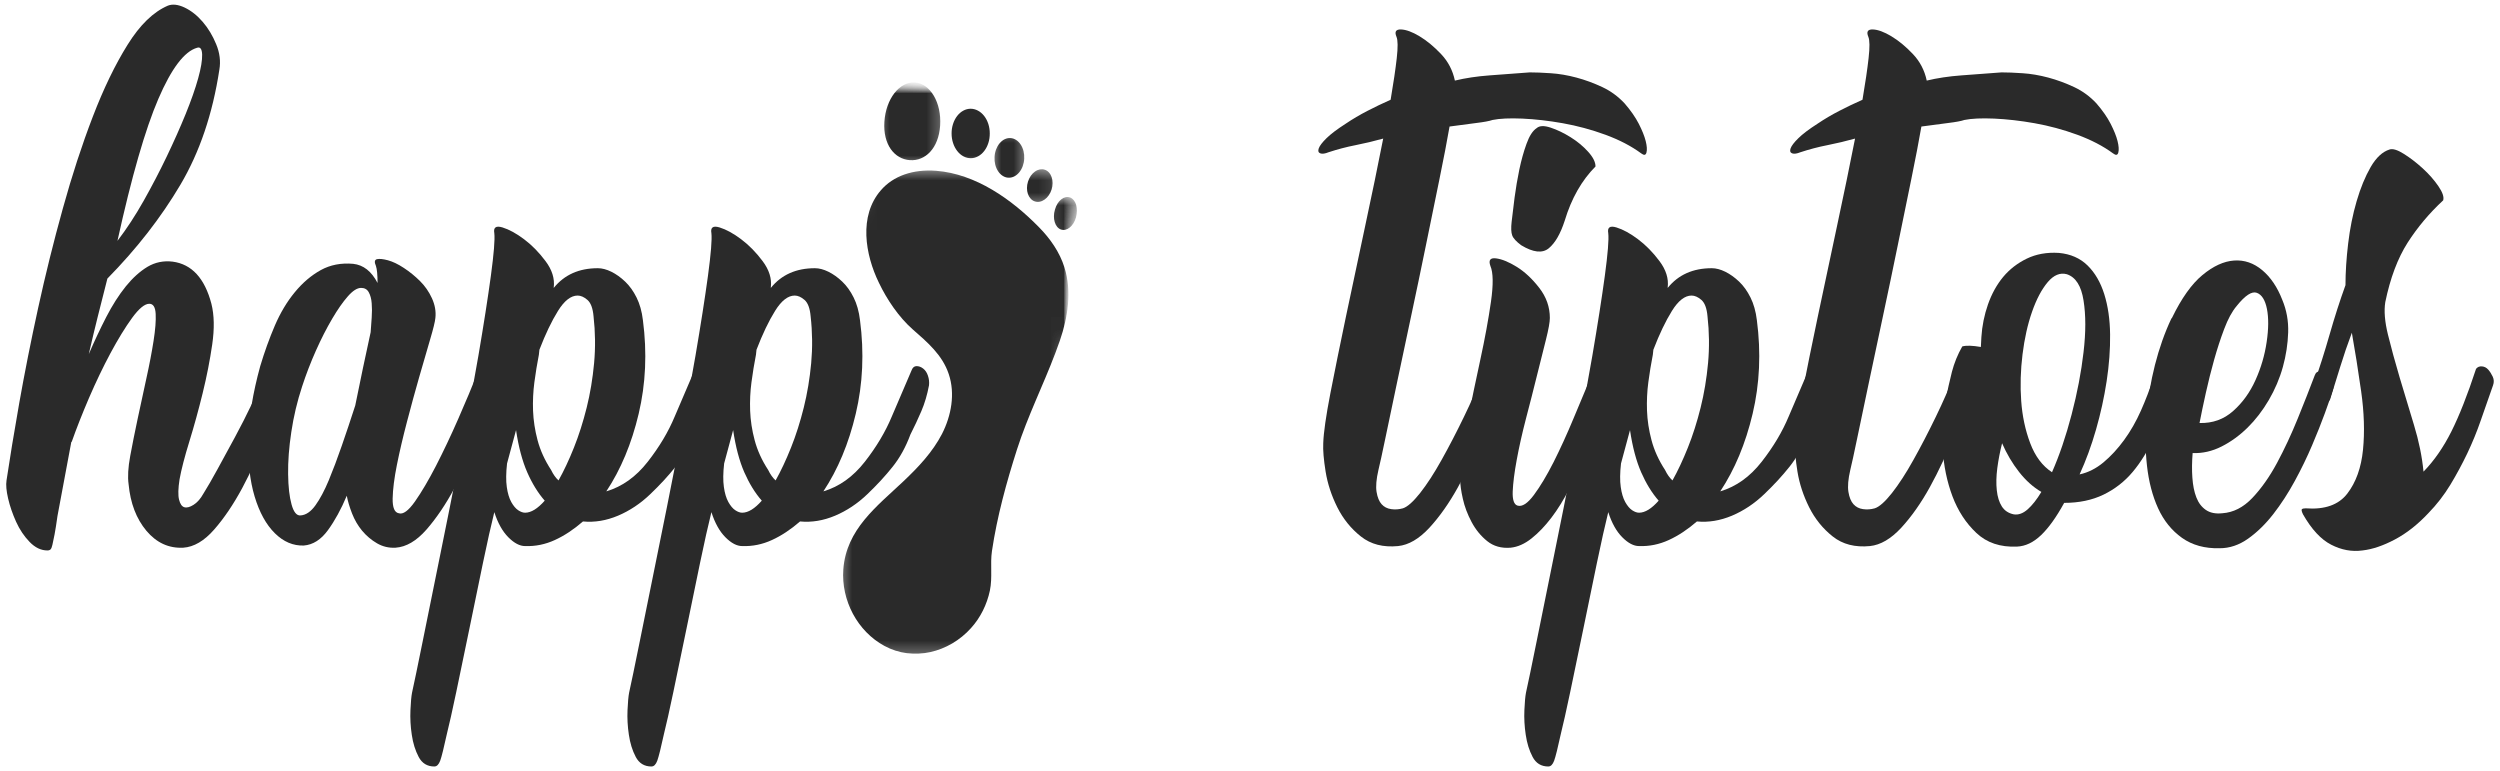
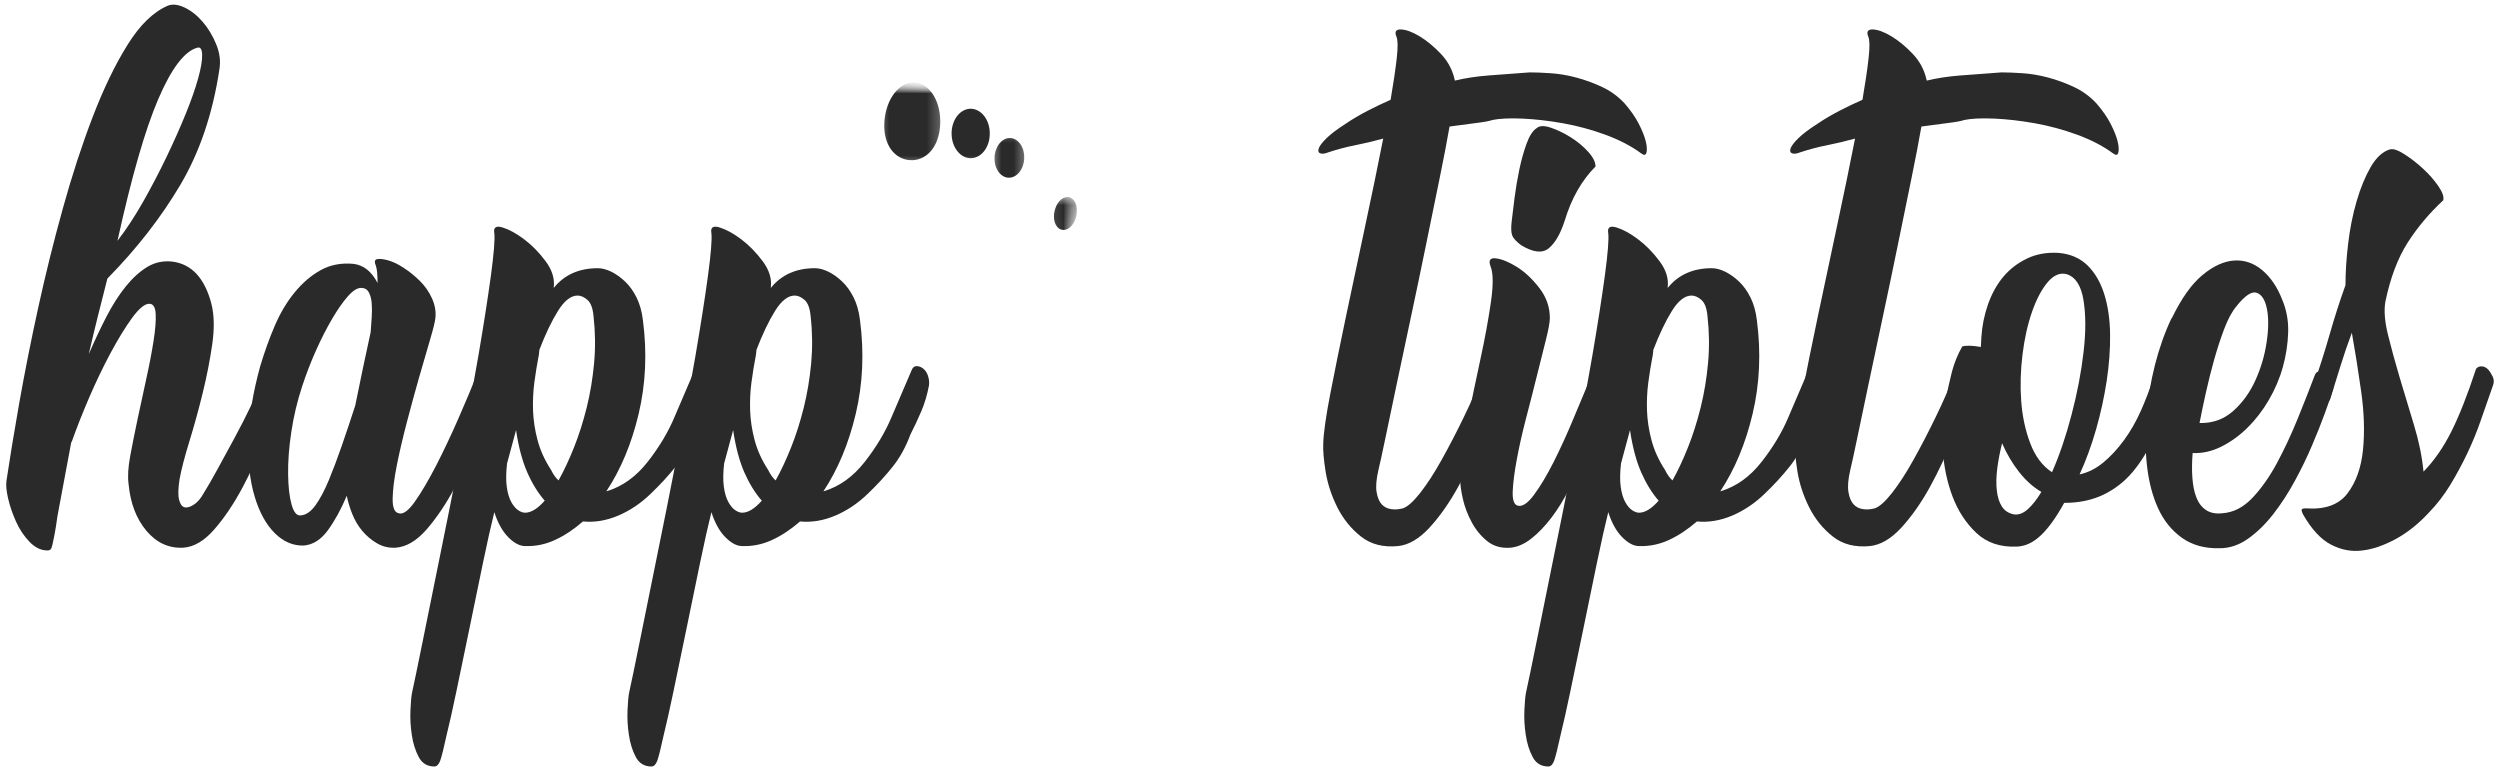
<svg xmlns="http://www.w3.org/2000/svg" fill="none" viewBox="0 0 201 62" height="62" width="201">
  <path fill="#2A2A2A" d="M8.634 22.398C8.348 23.512 8.092 24.524 7.866 25.432C7.637 26.343 7.395 27.353 7.139 28.469C7.595 27.411 8.065 26.417 8.548 25.478C9.033 24.54 9.551 23.727 10.105 23.036C10.661 22.349 11.245 21.821 11.855 21.453C12.468 21.088 13.144 20.947 13.883 21.036C15.419 21.242 16.458 22.37 16.997 24.423C17.226 25.331 17.247 26.423 17.062 27.699C16.877 28.973 16.621 30.279 16.294 31.611C15.966 32.945 15.612 34.237 15.228 35.482C14.844 36.728 14.579 37.746 14.436 38.538C14.323 39.271 14.308 39.814 14.395 40.167C14.481 40.517 14.621 40.722 14.82 40.781C15.02 40.839 15.27 40.774 15.568 40.584C15.868 40.394 16.13 40.093 16.357 39.682C16.672 39.182 17.047 38.532 17.488 37.725C17.928 36.918 18.393 36.068 18.875 35.176C19.36 34.28 19.822 33.372 20.262 32.448C20.703 31.525 21.066 30.681 21.352 29.92C21.465 29.595 21.608 29.405 21.778 29.347C21.947 29.288 22.111 29.319 22.269 29.436C22.424 29.552 22.552 29.736 22.653 29.985C22.751 30.233 22.772 30.534 22.715 30.887C22.346 32.148 21.891 33.525 21.352 35.019C20.81 36.516 20.185 37.921 19.474 39.243C18.762 40.563 18.009 41.676 17.211 42.584C16.416 43.492 15.588 43.977 14.737 44.035C13.57 44.094 12.582 43.64 11.769 42.673C10.959 41.704 10.483 40.458 10.34 38.934C10.256 38.348 10.298 37.593 10.468 36.67C10.64 35.746 10.837 34.749 11.066 33.678C11.292 32.608 11.528 31.525 11.769 30.424C12.013 29.325 12.203 28.322 12.346 27.411C12.489 26.503 12.546 25.779 12.516 25.236C12.489 24.693 12.317 24.423 12.004 24.423C11.635 24.423 11.173 24.803 10.617 25.564C10.063 26.328 9.488 27.267 8.89 28.38C8.292 29.494 7.717 30.697 7.16 31.985C6.607 33.277 6.145 34.449 5.773 35.504L5.731 35.547L4.621 41.486C4.537 42.1 4.457 42.59 4.389 42.959C4.317 43.324 4.261 43.603 4.216 43.793C4.174 43.983 4.124 44.109 4.067 44.167C4.011 44.226 3.924 44.256 3.811 44.256C3.299 44.256 2.823 44.029 2.382 43.572C1.941 43.118 1.578 42.578 1.292 41.946C1.01 41.317 0.795 40.695 0.652 40.078C0.509 39.461 0.468 38.98 0.524 38.627C0.78 36.897 1.123 34.823 1.548 32.402C1.977 29.985 2.48 27.442 3.064 24.773C3.647 22.107 4.308 19.438 5.05 16.769C5.788 14.103 6.592 11.639 7.461 9.381C8.327 7.123 9.259 5.197 10.256 3.599C11.251 2 12.331 0.954 13.498 0.454C13.868 0.31 14.317 0.359 14.844 0.607C15.368 0.859 15.853 1.239 16.294 1.752C16.735 2.264 17.098 2.865 17.381 3.556C17.666 4.243 17.753 4.927 17.637 5.599C17.098 9.148 16.053 12.235 14.502 14.857C12.951 17.48 10.995 19.996 8.634 22.398ZM15.844 3.841C14.82 4.135 13.784 5.504 12.73 7.952C11.677 10.4 10.581 14.204 9.444 19.364C10.185 18.398 10.888 17.321 11.557 16.134C12.224 14.946 12.844 13.759 13.412 12.572C13.981 11.382 14.487 10.246 14.928 9.164C15.368 8.078 15.704 7.123 15.931 6.304C16.16 5.482 16.264 4.844 16.252 4.39C16.237 3.936 16.1 3.752 15.844 3.841Z" />
  <path fill="#2A2A2A" d="M28.393 21.211C29.218 21.3 29.869 21.812 30.355 22.751C30.355 22.107 30.313 21.653 30.227 21.389C30.084 21.067 30.114 20.883 30.313 20.837C30.512 20.794 30.801 20.824 31.185 20.926C31.569 21.03 31.998 21.232 32.468 21.542C32.936 21.849 33.37 22.202 33.769 22.598C34.168 22.993 34.487 23.453 34.728 23.981C34.969 24.509 35.064 25.037 35.005 25.564C34.978 25.859 34.835 26.439 34.579 27.304C34.323 28.169 34.031 29.172 33.704 30.316C33.376 31.457 33.049 32.654 32.724 33.899C32.397 35.145 32.126 36.301 31.912 37.372C31.697 38.443 31.584 39.345 31.569 40.078C31.557 40.811 31.721 41.207 32.061 41.265C32.403 41.382 32.838 41.066 33.364 40.32C33.889 39.572 34.451 38.618 35.05 37.461C35.645 36.301 36.243 35.044 36.842 33.678C37.44 32.316 37.964 31.062 38.42 29.92C38.533 29.595 38.676 29.405 38.848 29.347C39.018 29.288 39.182 29.319 39.337 29.436C39.494 29.552 39.622 29.736 39.721 29.985C39.822 30.233 39.843 30.534 39.786 30.887C39.417 32.148 38.961 33.525 38.42 35.019C37.881 36.516 37.253 37.921 36.541 39.243C35.833 40.563 35.076 41.676 34.282 42.584C33.484 43.492 32.659 43.977 31.805 44.035C31.266 44.066 30.768 43.947 30.313 43.683C29.858 43.419 29.459 43.081 29.116 42.673C28.777 42.262 28.506 41.799 28.306 41.287C28.107 40.774 27.964 40.299 27.881 39.857C27.425 40.943 26.919 41.867 26.365 42.627C25.809 43.391 25.163 43.802 24.421 43.861C23.57 43.888 22.793 43.56 22.096 42.87C21.4 42.182 20.858 41.198 20.474 39.925C20.09 38.648 19.92 37.124 19.962 35.35C20.006 33.577 20.325 31.605 20.923 29.436C21.266 28.291 21.656 27.209 22.096 26.181C22.537 25.156 23.07 24.26 23.698 23.5C24.323 22.736 25.02 22.143 25.788 21.717C26.556 21.294 27.425 21.125 28.393 21.211ZM24.165 41.44C24.594 41.413 24.993 41.139 25.362 40.627C25.731 40.115 26.086 39.446 26.428 38.627C26.77 37.805 27.119 36.881 27.473 35.857C27.83 34.829 28.193 33.746 28.562 32.602C28.762 31.605 28.967 30.602 29.182 29.589C29.393 28.577 29.602 27.616 29.801 26.708C29.828 26.356 29.858 25.969 29.884 25.543C29.914 25.119 29.914 24.73 29.884 24.377C29.858 24.027 29.777 23.733 29.649 23.5C29.521 23.263 29.316 23.147 29.033 23.147C28.717 23.147 28.363 23.374 27.964 23.828C27.565 24.282 27.145 24.883 26.705 25.632C26.264 26.38 25.829 27.23 25.404 28.181C24.978 29.135 24.609 30.095 24.293 31.062C23.897 32.264 23.606 33.488 23.421 34.734C23.233 35.979 23.15 37.108 23.165 38.121C23.177 39.133 23.269 39.946 23.442 40.563C23.612 41.176 23.853 41.471 24.165 41.44Z" />
  <path fill="#2A2A2A" d="M42.217 43.904C41.791 43.904 41.342 43.67 40.874 43.201C40.404 42.732 40.026 42.057 39.743 41.176C39.487 42.204 39.18 43.572 38.823 45.29C38.469 47.005 38.106 48.763 37.736 50.567C37.367 52.368 37.019 54.049 36.691 55.601C36.364 57.157 36.114 58.27 35.944 58.942C35.688 60.117 35.504 60.856 35.391 61.163C35.274 61.473 35.12 61.626 34.92 61.626C34.352 61.626 33.932 61.369 33.661 60.856C33.39 60.344 33.205 59.749 33.107 59.074C33.006 58.402 32.97 57.742 33 57.095C33.027 56.451 33.071 55.981 33.128 55.69C33.298 54.926 33.583 53.555 33.982 51.576C34.378 49.597 34.843 47.318 35.367 44.738C35.894 42.158 36.435 39.446 36.989 36.602C37.543 33.758 38.034 31.092 38.463 28.601C38.889 26.107 39.222 23.969 39.466 22.18C39.707 20.392 39.8 19.247 39.743 18.75C39.657 18.281 39.877 18.125 40.404 18.287C40.931 18.45 41.505 18.763 42.131 19.232C42.759 19.701 43.333 20.288 43.86 20.993C44.387 21.696 44.608 22.398 44.521 23.104V23.147C45.376 22.091 46.554 21.564 48.064 21.564C48.406 21.564 48.767 21.659 49.154 21.849C49.538 22.039 49.907 22.303 50.261 22.64C50.618 22.978 50.922 23.404 51.178 23.917C51.434 24.429 51.607 25.037 51.69 25.742C52.032 28.35 51.919 30.856 51.351 33.261C50.782 35.666 49.913 37.746 48.746 39.507C50.026 39.124 51.136 38.332 52.074 37.13C53.015 35.93 53.738 34.712 54.25 33.482L55.831 29.788C55.917 29.552 56.051 29.436 56.236 29.436C56.421 29.436 56.599 29.5 56.769 29.632C56.942 29.764 57.07 29.957 57.153 30.206C57.239 30.454 57.266 30.712 57.239 30.976C57.096 31.737 56.891 32.433 56.62 33.062C56.349 33.694 56.057 34.317 55.745 34.933C55.376 35.93 54.899 36.795 54.316 37.526C53.732 38.259 53.056 38.992 52.288 39.725C51.493 40.489 50.624 41.066 49.686 41.462C48.746 41.857 47.808 42.014 46.87 41.925C46.129 42.569 45.376 43.069 44.608 43.419C43.839 43.772 43.042 43.934 42.217 43.904ZM46.441 23.763C45.903 23.763 45.376 24.171 44.864 24.994C44.352 25.816 43.854 26.856 43.369 28.117L43.327 28.512C43.184 29.245 43.062 29.985 42.964 30.733C42.866 31.479 42.83 32.243 42.857 33.019C42.887 33.795 43.006 34.587 43.22 35.393C43.435 36.2 43.795 36.998 44.31 37.789C44.48 38.142 44.679 38.421 44.905 38.627C45.334 37.863 45.745 36.986 46.144 35.989C46.543 34.992 46.882 33.921 47.168 32.777C47.454 31.635 47.65 30.439 47.766 29.193C47.879 27.948 47.864 26.693 47.721 25.432C47.665 24.788 47.501 24.349 47.23 24.113C46.962 23.88 46.697 23.763 46.441 23.763ZM42.217 41.222C42.702 41.222 43.226 40.897 43.795 40.253C43.256 39.639 42.785 38.875 42.387 37.967C41.991 37.059 41.69 35.93 41.49 34.58L40.767 37.262C40.681 38.026 40.675 38.654 40.746 39.155C40.815 39.651 40.937 40.056 41.106 40.363C41.279 40.67 41.464 40.891 41.663 41.023C41.863 41.155 42.047 41.222 42.217 41.222Z" />
  <path fill="#2A2A2A" d="M59.67 43.904C59.245 43.904 58.795 43.67 58.328 43.201C57.858 42.732 57.479 42.057 57.197 41.176C56.941 42.204 56.634 43.572 56.277 45.29C55.922 47.005 55.559 48.763 55.19 50.567C54.821 52.368 54.473 54.049 54.145 55.601C53.818 57.157 53.568 58.27 53.398 58.942C53.142 60.117 52.957 60.856 52.844 61.163C52.728 61.473 52.573 61.626 52.374 61.626C51.805 61.626 51.385 61.369 51.114 60.856C50.843 60.344 50.659 59.749 50.561 59.074C50.459 58.402 50.424 57.742 50.453 57.095C50.48 56.451 50.525 55.981 50.581 55.69C50.751 54.926 51.037 53.555 51.436 51.576C51.832 49.597 52.296 47.318 52.82 44.738C53.347 42.158 53.889 39.446 54.443 36.602C54.996 33.758 55.488 31.092 55.916 28.601C56.342 26.107 56.676 23.969 56.92 22.18C57.161 20.392 57.253 19.247 57.197 18.75C57.11 18.281 57.331 18.125 57.858 18.287C58.384 18.45 58.959 18.763 59.584 19.232C60.212 19.701 60.787 20.288 61.314 20.993C61.841 21.696 62.061 22.398 61.975 23.104V23.147C62.829 22.091 64.008 21.564 65.517 21.564C65.86 21.564 66.22 21.659 66.607 21.849C66.991 22.039 67.36 22.303 67.715 22.64C68.072 22.978 68.376 23.404 68.632 23.917C68.888 24.429 69.06 25.037 69.144 25.742C69.486 28.35 69.373 30.856 68.804 33.261C68.236 35.666 67.366 37.746 66.199 39.507C67.479 39.124 68.59 38.332 69.528 37.13C70.468 35.93 71.192 34.712 71.704 33.482L73.285 29.788C73.371 29.552 73.505 29.436 73.69 29.436C73.874 29.436 74.053 29.5 74.222 29.632C74.395 29.764 74.523 29.957 74.606 30.206C74.693 30.454 74.72 30.712 74.693 30.976C74.55 31.737 74.345 32.433 74.074 33.062C73.803 33.694 73.511 34.317 73.198 34.933C72.829 35.93 72.353 36.795 71.769 37.526C71.186 38.259 70.51 38.992 69.742 39.725C68.947 40.489 68.078 41.066 67.14 41.462C66.199 41.857 65.261 42.014 64.324 41.925C63.582 42.569 62.829 43.069 62.061 43.419C61.293 43.772 60.495 43.934 59.67 43.904ZM63.895 23.763C63.356 23.763 62.829 24.171 62.317 24.994C61.805 25.816 61.308 26.856 60.823 28.117L60.781 28.512C60.638 29.245 60.516 29.985 60.418 30.733C60.319 31.479 60.284 32.243 60.311 33.019C60.34 33.795 60.459 34.587 60.674 35.393C60.888 36.2 61.248 36.998 61.763 37.789C61.933 38.142 62.133 38.421 62.359 38.627C62.788 37.863 63.198 36.986 63.597 35.989C63.996 34.992 64.336 33.921 64.621 32.777C64.907 31.635 65.104 30.439 65.22 29.193C65.333 27.948 65.318 26.693 65.175 25.432C65.119 24.788 64.955 24.349 64.684 24.113C64.416 23.88 64.151 23.763 63.895 23.763ZM59.67 41.222C60.156 41.222 60.68 40.897 61.248 40.253C60.709 39.639 60.239 38.875 59.84 37.967C59.444 37.059 59.144 35.93 58.944 34.58L58.221 37.262C58.134 38.026 58.128 38.654 58.2 39.155C58.268 39.651 58.39 40.056 58.56 40.363C58.733 40.67 58.917 40.891 59.117 41.023C59.316 41.155 59.501 41.222 59.67 41.222Z" />
  <path fill="#2A2A2A" d="M106.389 35.636C106.416 34.786 106.609 33.445 106.964 31.611C107.321 29.779 107.741 27.712 108.223 25.411C108.705 23.11 109.217 20.699 109.759 18.177C110.301 15.655 110.783 13.311 111.209 11.142C110.471 11.348 109.732 11.523 108.991 11.67C108.253 11.814 107.526 12.008 106.815 12.241C106.529 12.357 106.309 12.388 106.154 12.33C105.996 12.271 105.954 12.139 106.026 11.934C106.097 11.728 106.303 11.455 106.645 11.118C106.985 10.783 107.497 10.394 108.181 9.955C108.75 9.572 109.333 9.228 109.929 8.921C110.527 8.611 111.152 8.311 111.807 8.019C112.037 6.669 112.2 5.556 112.299 4.675C112.397 3.798 112.391 3.224 112.278 2.96C112.105 2.552 112.227 2.353 112.641 2.368C113.052 2.384 113.549 2.565 114.133 2.918C114.716 3.27 115.294 3.746 115.862 4.347C116.431 4.948 116.8 5.66 116.973 6.479C117.824 6.274 118.75 6.136 119.744 6.062C120.742 5.988 121.822 5.909 122.989 5.82C123.445 5.82 124.005 5.841 124.674 5.887C125.344 5.93 126.032 6.047 126.743 6.237C127.455 6.427 128.152 6.685 128.836 7.007C129.518 7.329 130.116 7.771 130.629 8.326C131.111 8.884 131.489 9.427 131.76 9.955C132.028 10.483 132.215 10.943 132.314 11.339C132.412 11.734 132.436 12.041 132.376 12.262C132.319 12.483 132.18 12.505 131.95 12.33C131.155 11.744 130.194 11.244 129.071 10.832C127.946 10.421 126.809 10.115 125.657 9.909C124.505 9.704 123.415 9.581 122.391 9.535C121.367 9.492 120.572 9.529 120 9.645C119.744 9.734 119.313 9.814 118.699 9.888C118.089 9.961 117.369 10.056 116.544 10.173C116.344 11.317 116.077 12.725 115.734 14.394C115.392 16.066 115.029 17.839 114.645 19.717C114.261 21.594 113.865 23.5 113.451 25.432C113.037 27.368 112.653 29.178 112.299 30.865C111.944 32.55 111.638 34.01 111.382 35.24C111.126 36.47 110.941 37.323 110.825 37.789C110.655 38.523 110.605 39.112 110.676 39.55C110.748 39.989 110.885 40.32 111.081 40.538C111.28 40.759 111.537 40.891 111.849 40.934C112.165 40.98 112.477 40.958 112.79 40.87C113.159 40.753 113.62 40.342 114.177 39.639C114.731 38.934 115.308 38.047 115.904 36.976C116.502 35.906 117.101 34.755 117.696 33.525C118.294 32.295 118.821 31.092 119.277 29.92C119.39 29.626 119.533 29.442 119.703 29.368C119.872 29.295 120.036 29.319 120.194 29.436C120.349 29.552 120.477 29.736 120.578 29.985C120.676 30.233 120.685 30.534 120.599 30.887C120.23 32.148 119.753 33.519 119.17 34.998C118.586 36.479 117.94 37.863 117.229 39.155C116.517 40.443 115.749 41.535 114.924 42.431C114.097 43.324 113.26 43.815 112.406 43.904C111.209 44.02 110.215 43.766 109.417 43.133C108.622 42.505 107.988 41.719 107.517 40.781C107.05 39.842 106.737 38.891 106.58 37.921C106.425 36.955 106.359 36.194 106.389 35.636Z" />
  <path fill="#2A2A2A" d="M117.398 38.538C117.425 37.277 117.612 35.783 117.952 34.053C118.294 32.322 118.648 30.608 119.02 28.908C119.39 27.209 119.672 25.659 119.872 24.27C120.071 22.877 120.056 21.916 119.83 21.389C119.661 20.919 119.809 20.714 120.28 20.772C120.747 20.831 121.304 21.058 121.944 21.453C122.584 21.849 123.188 22.413 123.757 23.147C124.326 23.88 124.608 24.687 124.608 25.564C124.608 25.889 124.504 26.475 124.29 27.325C124.076 28.175 123.834 29.141 123.563 30.227C123.296 31.31 123.004 32.454 122.688 33.657C122.376 34.86 122.129 35.967 121.944 36.976C121.756 37.989 121.652 38.832 121.622 39.507C121.596 40.179 121.724 40.563 122.006 40.649C122.376 40.765 122.816 40.48 123.328 39.793C123.84 39.102 124.367 38.222 124.909 37.154C125.448 36.084 125.99 34.896 126.532 33.593C127.07 32.286 127.583 31.062 128.068 29.92C128.181 29.626 128.324 29.442 128.494 29.368C128.663 29.295 128.827 29.319 128.985 29.436C129.14 29.552 129.268 29.736 129.369 29.985C129.467 30.233 129.476 30.534 129.39 30.887C129.163 31.709 128.884 32.596 128.556 33.547C128.232 34.501 127.868 35.467 127.469 36.449C127.07 37.43 126.645 38.369 126.189 39.265C125.734 40.158 125.251 40.943 124.736 41.618C124.224 42.29 123.691 42.848 123.138 43.287C122.584 43.729 122.021 43.977 121.453 44.035C120.711 44.094 120.086 43.919 119.574 43.508C119.062 43.097 118.642 42.584 118.315 41.968C117.987 41.354 117.752 40.731 117.612 40.099C117.469 39.471 117.398 38.949 117.398 38.538ZM122.304 19.717C121.908 19.422 121.664 19.159 121.581 18.925C121.494 18.689 121.48 18.324 121.536 17.827C121.596 17.296 121.673 16.652 121.771 15.891C121.872 15.127 122.001 14.373 122.155 13.627C122.313 12.879 122.504 12.188 122.733 11.56C122.959 10.928 123.23 10.51 123.543 10.305C123.772 10.099 124.147 10.087 124.674 10.262C125.201 10.437 125.734 10.694 126.276 11.032C126.814 11.369 127.285 11.756 127.684 12.198C128.08 12.636 128.279 13.032 128.279 13.385C127.172 14.498 126.344 15.95 125.805 17.738C125.463 18.794 125.037 19.533 124.525 19.959C124.013 20.383 123.272 20.303 122.304 19.717Z" />
  <path fill="#2A2A2A" d="M131.778 43.904C131.353 43.904 130.903 43.67 130.436 43.201C129.965 42.732 129.587 42.057 129.304 41.176C129.048 42.204 128.742 43.572 128.385 45.29C128.03 47.005 127.667 48.763 127.298 50.567C126.929 52.368 126.58 54.049 126.253 55.601C125.926 57.157 125.675 58.27 125.506 58.942C125.25 60.117 125.065 60.856 124.952 61.163C124.836 61.473 124.681 61.626 124.482 61.626C123.913 61.626 123.493 61.369 123.222 60.856C122.951 60.344 122.767 59.749 122.669 59.074C122.567 58.402 122.532 57.742 122.561 57.095C122.588 56.451 122.633 55.981 122.689 55.69C122.859 54.926 123.145 53.555 123.544 51.576C123.94 49.597 124.404 47.318 124.928 44.738C125.455 42.158 125.997 39.446 126.551 36.602C127.104 33.758 127.596 31.092 128.024 28.601C128.45 26.107 128.784 23.969 129.028 22.18C129.269 20.392 129.361 19.247 129.304 18.75C129.218 18.281 129.438 18.125 129.965 18.287C130.492 18.45 131.067 18.763 131.692 19.232C132.32 19.701 132.895 20.288 133.422 20.993C133.949 21.696 134.169 22.398 134.083 23.104V23.147C134.937 22.091 136.116 21.564 137.625 21.564C137.968 21.564 138.328 21.659 138.715 21.849C139.099 22.039 139.468 22.303 139.823 22.64C140.18 22.978 140.483 23.404 140.739 23.917C140.995 24.429 141.168 25.037 141.252 25.742C141.594 28.35 141.481 30.856 140.912 33.261C140.344 35.666 139.474 37.746 138.307 39.507C139.587 39.124 140.698 38.332 141.636 37.13C142.576 35.93 143.3 34.712 143.812 33.482L145.393 29.788C145.479 29.552 145.613 29.436 145.798 29.436C145.982 29.436 146.161 29.5 146.33 29.632C146.503 29.764 146.631 29.957 146.714 30.206C146.801 30.454 146.828 30.712 146.801 30.976C146.658 31.737 146.452 32.433 146.182 33.062C145.911 33.694 145.619 34.317 145.306 34.933C144.937 35.93 144.461 36.795 143.877 37.526C143.294 38.259 142.618 38.992 141.85 39.725C141.055 40.489 140.186 41.066 139.248 41.462C138.307 41.857 137.369 42.014 136.432 41.925C135.69 42.569 134.937 43.069 134.169 43.419C133.401 43.772 132.603 43.934 131.778 43.904ZM136.003 23.763C135.464 23.763 134.937 24.171 134.425 24.994C133.913 25.816 133.416 26.856 132.931 28.117L132.889 28.512C132.746 29.245 132.624 29.985 132.526 30.733C132.427 31.479 132.392 32.243 132.419 33.019C132.448 33.795 132.567 34.587 132.782 35.393C132.996 36.2 133.356 36.998 133.871 37.789C134.041 38.142 134.24 38.421 134.467 38.627C134.895 37.863 135.306 36.986 135.705 35.989C136.104 34.992 136.444 33.921 136.729 32.777C137.015 31.635 137.212 30.439 137.328 29.193C137.441 27.948 137.426 26.693 137.283 25.432C137.227 24.788 137.063 24.349 136.792 24.113C136.524 23.88 136.259 23.763 136.003 23.763ZM131.778 41.222C132.264 41.222 132.788 40.897 133.356 40.253C132.817 39.639 132.347 38.875 131.948 37.967C131.552 37.059 131.252 35.93 131.052 34.58L130.329 37.262C130.242 38.026 130.236 38.654 130.308 39.155C130.376 39.651 130.498 40.056 130.668 40.363C130.841 40.67 131.025 40.891 131.225 41.023C131.424 41.155 131.609 41.222 131.778 41.222Z" />
  <path fill="#2A2A2A" d="M144.326 35.636C144.352 34.786 144.546 33.445 144.9 31.611C145.257 29.779 145.677 27.712 146.16 25.411C146.642 23.11 147.154 20.699 147.696 18.177C148.238 15.655 148.72 13.311 149.146 11.142C148.407 11.348 147.669 11.523 146.928 11.67C146.189 11.814 145.463 12.008 144.751 12.241C144.466 12.357 144.245 12.388 144.09 12.33C143.933 12.271 143.891 12.139 143.962 11.934C144.034 11.728 144.239 11.455 144.582 11.118C144.921 10.783 145.433 10.394 146.118 9.955C146.686 9.572 147.27 9.228 147.865 8.921C148.464 8.611 149.089 8.311 149.744 8.019C149.973 6.669 150.137 5.556 150.235 4.675C150.333 3.798 150.327 3.224 150.214 2.96C150.042 2.552 150.164 2.353 150.578 2.368C150.988 2.384 151.486 2.565 152.069 2.918C152.653 3.27 153.23 3.746 153.799 4.347C154.367 4.948 154.737 5.66 154.909 6.479C155.761 6.274 156.686 6.136 157.681 6.062C158.678 5.988 159.759 5.909 160.926 5.82C161.381 5.82 161.941 5.841 162.611 5.887C163.281 5.93 163.968 6.047 164.68 6.237C165.391 6.427 166.088 6.685 166.773 7.007C167.455 7.329 168.053 7.771 168.565 8.326C169.047 8.884 169.425 9.427 169.696 9.955C169.964 10.483 170.152 10.943 170.25 11.339C170.348 11.734 170.372 12.041 170.313 12.262C170.256 12.483 170.116 12.505 169.887 12.33C169.092 11.744 168.13 11.244 167.008 10.832C165.883 10.421 164.745 10.115 163.593 9.909C162.441 9.704 161.352 9.581 160.327 9.535C159.303 9.492 158.508 9.529 157.937 9.645C157.681 9.734 157.249 9.814 156.636 9.888C156.026 9.961 155.305 10.056 154.48 10.173C154.281 11.317 154.013 12.725 153.671 14.394C153.328 16.066 152.965 17.839 152.581 19.717C152.197 21.594 151.801 23.5 151.387 25.432C150.973 27.368 150.589 29.178 150.235 30.865C149.881 32.55 149.574 34.01 149.318 35.24C149.062 36.47 148.878 37.323 148.762 37.789C148.592 38.523 148.541 39.112 148.613 39.55C148.684 39.989 148.821 40.32 149.018 40.538C149.217 40.759 149.473 40.891 149.786 40.934C150.101 40.98 150.414 40.958 150.726 40.87C151.096 40.753 151.557 40.342 152.114 39.639C152.667 38.934 153.245 38.047 153.84 36.976C154.439 35.906 155.037 34.755 155.633 33.525C156.231 32.295 156.758 31.092 157.213 29.92C157.327 29.626 157.469 29.442 157.639 29.368C157.809 29.295 157.973 29.319 158.13 29.436C158.285 29.552 158.413 29.736 158.514 29.985C158.613 30.233 158.622 30.534 158.535 30.887C158.166 32.148 157.69 33.519 157.106 34.998C156.523 36.479 155.877 37.863 155.165 39.155C154.454 40.443 153.686 41.535 152.861 42.431C152.033 43.324 151.197 43.815 150.342 43.904C149.146 44.02 148.151 43.766 147.353 43.133C146.558 42.505 145.924 41.719 145.454 40.781C144.987 39.842 144.674 38.891 144.516 37.921C144.361 36.955 144.296 36.194 144.326 35.636Z" />
  <path fill="#2A2A2A" d="M157.767 27.853C158.08 27.764 158.577 27.779 159.262 27.896L159.303 27.104C159.36 26.196 159.539 25.316 159.836 24.466C160.137 23.616 160.542 22.883 161.054 22.266C161.566 21.653 162.197 21.162 162.953 20.794C163.706 20.429 164.567 20.272 165.534 20.334C166.472 20.419 167.24 20.757 167.839 21.343C168.437 21.929 168.884 22.699 169.184 23.653C169.482 24.604 169.637 25.684 169.652 26.883C169.667 28.086 169.574 29.341 169.375 30.644C169.175 31.948 168.892 33.246 168.52 34.538C168.151 35.826 167.711 37.029 167.199 38.142C167.88 37.995 168.52 37.673 169.119 37.176C169.717 36.676 170.271 36.075 170.783 35.372C171.295 34.669 171.745 33.884 172.129 33.019C172.513 32.154 172.846 31.282 173.132 30.402C173.501 30.022 173.855 30.006 174.198 30.359C174.54 30.712 174.623 31.166 174.454 31.721C174.085 32.955 173.656 34.105 173.174 35.176C172.688 36.243 172.12 37.167 171.465 37.946C170.813 38.722 170.03 39.329 169.119 39.771C168.208 40.21 167.157 40.431 165.96 40.431C165.335 41.572 164.716 42.437 164.105 43.023C163.492 43.609 162.846 43.919 162.161 43.947C160.825 44.005 159.738 43.64 158.898 42.848C158.059 42.057 157.419 41.075 156.978 39.903C156.538 38.728 156.273 37.455 156.189 36.075C156.103 34.697 156.174 33.436 156.401 32.295C156.573 31.415 156.749 30.617 156.934 29.896C157.121 29.178 157.398 28.497 157.767 27.853ZM166.174 22.048C165.633 21.901 165.121 22.113 164.638 22.683C164.153 23.257 163.733 24.049 163.379 25.061C163.025 26.07 162.769 27.215 162.611 28.491C162.453 29.764 162.417 31.013 162.504 32.227C162.59 33.445 162.831 34.58 163.23 35.636C163.629 36.691 164.213 37.467 164.981 37.967C165.576 36.617 166.103 35.071 166.558 33.326C167.014 31.583 167.333 29.911 167.517 28.313C167.705 26.718 167.705 25.331 167.517 24.159C167.333 22.984 166.886 22.282 166.174 22.048ZM164.126 39.55C163.471 39.17 162.873 38.633 162.334 37.946C161.792 37.256 161.337 36.486 160.968 35.636C160.798 36.311 160.67 36.976 160.583 37.636C160.497 38.296 160.485 38.891 160.542 39.418C160.598 39.946 160.732 40.379 160.947 40.716C161.161 41.053 161.48 41.265 161.905 41.354C162.277 41.413 162.647 41.281 163.016 40.958C163.385 40.633 163.757 40.167 164.126 39.55Z" />
  <path fill="#2A2A2A" d="M178.676 41.265C179.56 41.207 180.364 40.796 181.087 40.035C181.813 39.271 182.474 38.332 183.073 37.219C183.671 36.105 184.225 34.918 184.737 33.657C185.249 32.396 185.704 31.24 186.103 30.184C186.187 29.948 186.33 29.847 186.529 29.874C186.729 29.905 186.919 29.991 187.107 30.138C187.291 30.285 187.431 30.476 187.532 30.712C187.631 30.945 187.64 31.166 187.553 31.372C187.41 31.841 187.199 32.464 186.913 33.24C186.63 34.016 186.288 34.875 185.889 35.811C185.49 36.749 185.029 37.703 184.502 38.67C183.975 39.639 183.4 40.526 182.775 41.33C182.147 42.136 181.471 42.796 180.748 43.308C180.021 43.824 179.259 44.078 178.464 44.078C177.267 44.109 176.258 43.83 175.433 43.244C174.609 42.658 173.969 41.867 173.513 40.87C173.058 39.872 172.76 38.728 172.617 37.44C172.474 36.148 172.459 34.814 172.575 33.436C172.689 32.059 172.915 30.697 173.257 29.347C173.6 28 174.04 26.751 174.579 25.61L174.624 25.564C175.392 23.981 176.208 22.831 177.077 22.113C177.943 21.395 178.792 21.005 179.616 20.947C180.441 20.889 181.194 21.146 181.879 21.717C182.561 22.288 183.102 23.088 183.498 24.113C183.841 24.935 183.999 25.806 183.969 26.73C183.939 27.653 183.799 28.577 183.543 29.5C183.287 30.424 182.909 31.31 182.412 32.163C181.915 33.013 181.343 33.752 180.703 34.384C180.063 35.013 179.366 35.519 178.613 35.9C177.86 36.28 177.083 36.458 176.288 36.427C176.231 37.13 176.222 37.789 176.267 38.406C176.309 39.023 176.416 39.55 176.586 39.989C176.755 40.431 177.011 40.765 177.354 41.001C177.696 41.234 178.137 41.324 178.676 41.265ZM176.842 34.01C177.896 34.038 178.798 33.715 179.551 33.04C180.307 32.369 180.902 31.54 181.343 30.555C181.787 29.574 182.084 28.555 182.239 27.5C182.397 26.445 182.403 25.558 182.263 24.84C182.12 24.122 181.849 23.69 181.45 23.543C181.051 23.395 180.512 23.748 179.831 24.598C179.458 25.037 179.125 25.653 178.827 26.445C178.527 27.236 178.259 28.064 178.015 28.93C177.773 29.795 177.553 30.675 177.354 31.568C177.154 32.464 176.985 33.277 176.842 34.01Z" />
  <path fill="#2A2A2A" d="M200.441 30.976C200.098 31.942 199.774 32.881 199.458 33.789C199.146 34.697 198.782 35.584 198.371 36.449C197.958 37.314 197.502 38.157 197.005 38.98C196.508 39.799 195.918 40.563 195.234 41.265C194.382 42.173 193.486 42.879 192.545 43.376C191.608 43.873 190.738 44.167 189.943 44.256C189.089 44.373 188.249 44.219 187.425 43.793C186.6 43.37 185.847 42.554 185.162 41.354C185.049 41.118 185.019 40.98 185.079 40.934C185.135 40.891 185.234 40.87 185.377 40.87C186.913 40.986 188.029 40.59 188.726 39.682C189.422 38.774 189.842 37.599 189.985 36.163C190.128 34.728 190.077 33.16 189.836 31.457C189.595 29.758 189.345 28.19 189.089 26.751C188.747 27.663 188.434 28.577 188.151 29.5C187.865 30.424 187.594 31.298 187.338 32.117C187.199 32.353 187.041 32.47 186.871 32.47C186.698 32.47 186.535 32.396 186.38 32.249C186.222 32.105 186.103 31.89 186.017 31.611C185.93 31.335 185.945 31.062 186.058 30.798C186.487 29.595 186.898 28.301 187.297 26.908C187.696 25.515 188.121 24.187 188.577 22.926C188.577 21.901 188.648 20.788 188.791 19.585C188.934 18.382 189.16 17.247 189.473 16.177C189.786 15.106 190.164 14.192 190.604 13.428C191.045 12.667 191.551 12.198 192.12 12.02C192.376 11.934 192.76 12.05 193.272 12.373C193.784 12.695 194.29 13.084 194.787 13.538C195.284 13.992 195.704 14.468 196.046 14.968C196.386 15.465 196.514 15.845 196.43 16.109C195.32 17.137 194.367 18.272 193.569 19.517C192.775 20.766 192.176 22.355 191.777 24.291C191.664 24.994 191.736 25.865 191.992 26.908C192.248 27.948 192.56 29.092 192.929 30.338C193.299 31.583 193.683 32.859 194.082 34.163C194.48 35.467 194.736 36.722 194.85 37.921C195.704 37.044 196.451 35.967 197.091 34.691C197.731 33.415 198.392 31.737 199.074 29.657C199.19 29.509 199.345 29.442 199.544 29.457C199.744 29.473 199.914 29.558 200.057 29.721C200.199 29.884 200.318 30.074 200.42 30.292C200.518 30.512 200.527 30.74 200.441 30.976Z" />
  <mask height="40" width="20" y="13" x="67" maskUnits="userSpaceOnUse" style="mask-type:luminance" id="mask0_98_975">
    <path fill="white" d="M67.377 13.471H86.43V52.739H67.377V13.471Z" />
  </mask>
  <g mask="url(#mask0_98_975)">
    <mask height="49" width="22" y="6" x="66" maskUnits="userSpaceOnUse" style="mask-type:luminance" id="mask1_98_975">
-       <path fill="white" d="M69.824 6.378L87.493 7.743L84.123 54.147L66.451 52.782L69.824 6.378Z" />
+       <path fill="white" d="M69.824 6.378L87.493 7.743L84.123 54.147L66.451 52.782L69.824 6.378" />
    </mask>
    <g mask="url(#mask1_98_975)">
      <mask height="51" width="42" y="4" x="46" maskUnits="userSpaceOnUse" style="mask-type:luminance" id="mask2_98_975">
        <path fill="white" d="M49.762 4.743L87.383 7.645L84.01 54.049L46.392 51.147L49.762 4.743Z" />
      </mask>
      <g mask="url(#mask2_98_975)">
        <mask height="51" width="42" y="4" x="46" maskUnits="userSpaceOnUse" style="mask-type:luminance" id="mask3_98_975">
-           <path fill="white" d="M49.762 4.743L87.383 7.645L84.01 54.049L46.392 51.147L49.762 4.743Z" />
-         </mask>
+           </mask>
        <g mask="url(#mask3_98_975)">
          <path fill="#2A2A2A" d="M84.85 28.384C83.87 30.979 82.62 33.47 81.768 36.13C80.917 38.79 80.166 41.526 79.753 44.302C79.598 45.361 79.809 46.407 79.586 47.487C79.348 48.61 78.824 49.668 78.065 50.502C76.299 52.469 73.429 53.196 71.11 51.932C68.943 50.763 67.621 48.272 67.803 45.778C68.038 42.557 70.488 40.725 72.638 38.694C73.828 37.566 74.969 36.366 75.734 34.893C76.487 33.418 76.811 31.654 76.281 30.08C75.763 28.522 74.546 27.506 73.382 26.482C72.268 25.5 71.316 24.098 70.664 22.733C69.562 20.478 69.026 17.358 70.822 15.299C71.816 14.143 73.409 13.588 75.269 13.732C78.44 13.977 81.346 16.029 83.54 18.275C84.436 19.183 85.201 20.275 85.585 21.512C86.183 23.414 85.862 25.506 85.21 27.393C85.094 27.724 84.966 28.052 84.85 28.384Z" />
        </g>
      </g>
    </g>
  </g>
  <mask height="8" width="6" y="6" x="70" maskUnits="userSpaceOnUse" style="mask-type:luminance" id="mask4_98_975">
    <path fill="white" d="M70.426 6.403H75.761V13.471H70.426V6.403Z" />
  </mask>
  <g mask="url(#mask4_98_975)">
    <mask height="49" width="22" y="6" x="66" maskUnits="userSpaceOnUse" style="mask-type:luminance" id="mask5_98_975">
      <path fill="white" d="M69.825 6.378L87.494 7.743L84.124 54.147L66.452 52.782L69.825 6.378Z" />
    </mask>
    <g mask="url(#mask5_98_975)">
      <mask height="51" width="42" y="4" x="46" maskUnits="userSpaceOnUse" style="mask-type:luminance" id="mask6_98_975">
        <path fill="white" d="M49.762 4.743L87.383 7.645L84.01 54.049L46.392 51.147L49.762 4.743Z" />
      </mask>
      <g mask="url(#mask6_98_975)">
        <mask height="51" width="42" y="4" x="46" maskUnits="userSpaceOnUse" style="mask-type:luminance" id="mask7_98_975">
          <path fill="white" d="M49.762 4.743L87.383 7.645L84.01 54.049L46.392 51.147L49.762 4.743Z" />
        </mask>
        <g mask="url(#mask7_98_975)">
          <path fill="#2A2A2A" d="M75.588 10.093C75.466 11.931 74.392 12.959 73.159 12.876C71.915 12.793 70.983 11.624 71.105 9.789C71.224 7.955 72.314 6.547 73.561 6.63C74.794 6.712 75.708 8.259 75.588 10.093Z" />
        </g>
      </g>
    </g>
  </g>
  <mask height="7" width="6" y="7" x="75" maskUnits="userSpaceOnUse" style="mask-type:luminance" id="mask8_98_975">
    <path fill="white" d="M75.76 7.973H80.333V13.471H75.76V7.973Z" />
  </mask>
  <g mask="url(#mask8_98_975)">
    <mask height="49" width="22" y="6" x="66" maskUnits="userSpaceOnUse" style="mask-type:luminance" id="mask9_98_975">
      <path fill="white" d="M69.824 6.378L87.493 7.743L84.123 54.147L66.451 52.782L69.824 6.378Z" />
    </mask>
    <g mask="url(#mask9_98_975)">
      <mask height="51" width="42" y="4" x="46" maskUnits="userSpaceOnUse" style="mask-type:luminance" id="mask10_98_975">
        <path fill="white" d="M49.762 4.743L87.383 7.645L84.01 54.049L46.392 51.147L49.762 4.743Z" />
      </mask>
      <g mask="url(#mask10_98_975)">
        <mask height="51" width="42" y="4" x="46" maskUnits="userSpaceOnUse" style="mask-type:luminance" id="mask11_98_975">
          <path fill="white" d="M49.762 4.743L87.383 7.645L84.01 54.049L46.392 51.147L49.762 4.743Z" />
        </mask>
        <g mask="url(#mask11_98_975)">
          <path fill="#2A2A2A" d="M79.58 10.725C79.58 10.989 79.545 11.244 79.467 11.486C79.39 11.731 79.28 11.946 79.137 12.133C78.994 12.32 78.827 12.465 78.64 12.566C78.452 12.667 78.255 12.719 78.053 12.719C77.848 12.719 77.651 12.67 77.464 12.572C77.273 12.471 77.106 12.326 76.963 12.143C76.818 11.955 76.704 11.741 76.627 11.498C76.547 11.256 76.508 11.001 76.508 10.737C76.505 10.474 76.544 10.222 76.621 9.977C76.698 9.734 76.809 9.516 76.952 9.329C77.094 9.145 77.261 8.998 77.449 8.897C77.636 8.795 77.833 8.743 78.035 8.743C78.238 8.743 78.434 8.792 78.625 8.894C78.812 8.992 78.979 9.136 79.125 9.32C79.271 9.507 79.381 9.722 79.461 9.964C79.539 10.21 79.58 10.461 79.58 10.725Z" />
        </g>
      </g>
    </g>
  </g>
  <mask height="6" width="4" y="10" x="79" maskUnits="userSpaceOnUse" style="mask-type:luminance" id="mask12_98_975">
    <path fill="white" d="M79.571 10.329H82.62V15.041H79.571V10.329Z" />
  </mask>
  <g mask="url(#mask12_98_975)">
    <mask height="49" width="22" y="6" x="66" maskUnits="userSpaceOnUse" style="mask-type:luminance" id="mask13_98_975">
      <path fill="white" d="M69.825 6.378L87.494 7.743L84.124 54.147L66.452 52.782L69.825 6.378Z" />
    </mask>
    <g mask="url(#mask13_98_975)">
      <mask height="51" width="42" y="4" x="46" maskUnits="userSpaceOnUse" style="mask-type:luminance" id="mask14_98_975">
        <path fill="white" d="M49.762 4.743L87.383 7.645L84.01 54.049L46.392 51.147L49.762 4.743Z" />
      </mask>
      <g mask="url(#mask14_98_975)">
        <mask height="51" width="42" y="4" x="46" maskUnits="userSpaceOnUse" style="mask-type:luminance" id="mask15_98_975">
          <path fill="white" d="M49.762 4.743L87.383 7.645L84.01 54.049L46.392 51.147L49.762 4.743Z" />
        </mask>
        <g mask="url(#mask15_98_975)">
          <path fill="#2A2A2A" d="M82.346 12.762C82.337 12.974 82.296 13.173 82.224 13.367C82.153 13.557 82.057 13.725 81.938 13.867C81.816 14.011 81.682 14.118 81.531 14.192C81.382 14.262 81.227 14.296 81.069 14.287C80.911 14.278 80.759 14.229 80.62 14.14C80.477 14.051 80.355 13.928 80.25 13.771C80.146 13.615 80.069 13.44 80.018 13.241C79.968 13.041 79.95 12.836 79.962 12.624C79.971 12.415 80.012 12.213 80.084 12.02C80.155 11.829 80.25 11.661 80.369 11.52C80.492 11.376 80.625 11.268 80.777 11.194C80.926 11.124 81.081 11.09 81.239 11.099C81.397 11.109 81.548 11.158 81.688 11.247C81.831 11.336 81.953 11.458 82.057 11.615C82.162 11.771 82.239 11.949 82.29 12.146C82.34 12.345 82.358 12.55 82.346 12.762Z" />
        </g>
      </g>
    </g>
  </g>
  <mask height="4" width="4" y="13" x="81" maskUnits="userSpaceOnUse" style="mask-type:luminance" id="mask16_98_975">
    <path fill="white" d="M81.857 13.471H84.906V16.612H81.857V13.471Z" />
  </mask>
  <g mask="url(#mask16_98_975)">
    <mask height="49" width="22" y="6" x="66" maskUnits="userSpaceOnUse" style="mask-type:luminance" id="mask17_98_975">
      <path fill="white" d="M69.824 6.378L87.493 7.743L84.123 54.147L66.451 52.782L69.824 6.378Z" />
    </mask>
    <g mask="url(#mask17_98_975)">
      <mask height="51" width="42" y="4" x="46" maskUnits="userSpaceOnUse" style="mask-type:luminance" id="mask18_98_975">
        <path fill="white" d="M49.762 4.743L87.383 7.645L84.01 54.049L46.392 51.147L49.762 4.743Z" />
      </mask>
      <g mask="url(#mask18_98_975)">
        <mask height="51" width="42" y="4" x="46" maskUnits="userSpaceOnUse" style="mask-type:luminance" id="mask19_98_975">
-           <path fill="white" d="M49.762 4.743L87.383 7.645L84.01 54.049L46.392 51.147L49.762 4.743Z" />
-         </mask>
+           </mask>
        <g mask="url(#mask19_98_975)">
          <path fill="#2A2A2A" d="M84.549 15.235C84.495 15.404 84.421 15.557 84.323 15.698C84.227 15.839 84.114 15.953 83.989 16.042C83.861 16.134 83.73 16.192 83.593 16.217C83.456 16.244 83.325 16.235 83.2 16.192C83.072 16.152 82.962 16.078 82.867 15.974C82.772 15.873 82.697 15.747 82.644 15.597C82.593 15.447 82.566 15.287 82.569 15.115C82.569 14.943 82.596 14.772 82.65 14.603C82.7 14.434 82.778 14.281 82.873 14.14C82.971 13.998 83.081 13.885 83.209 13.796C83.334 13.704 83.468 13.649 83.605 13.621C83.739 13.597 83.873 13.603 83.998 13.646C84.123 13.686 84.236 13.759 84.332 13.864C84.427 13.965 84.501 14.094 84.552 14.241C84.605 14.391 84.629 14.551 84.629 14.723C84.629 14.894 84.602 15.066 84.549 15.235Z" />
        </g>
      </g>
    </g>
  </g>
  <mask height="4" width="4" y="15" x="84" maskUnits="userSpaceOnUse" style="mask-type:luminance" id="mask20_98_975">
    <path fill="white" d="M84.144 15.827H87.192V18.968H84.144V15.827Z" />
  </mask>
  <g mask="url(#mask20_98_975)">
    <mask height="49" width="22" y="6" x="66" maskUnits="userSpaceOnUse" style="mask-type:luminance" id="mask21_98_975">
      <path fill="white" d="M69.824 6.378L87.493 7.743L84.123 54.147L66.451 52.782L69.824 6.378Z" />
    </mask>
    <g mask="url(#mask21_98_975)">
      <mask height="51" width="42" y="4" x="46" maskUnits="userSpaceOnUse" style="mask-type:luminance" id="mask22_98_975">
        <path fill="white" d="M49.762 4.743L87.383 7.645L84.01 54.049L46.392 51.147L49.762 4.743Z" />
      </mask>
      <g mask="url(#mask22_98_975)">
        <mask height="51" width="42" y="4" x="46" maskUnits="userSpaceOnUse" style="mask-type:luminance" id="mask23_98_975">
          <path fill="white" d="M49.762 4.743L87.383 7.645L84.01 54.049L46.392 51.147L49.762 4.743Z" />
        </mask>
        <g mask="url(#mask23_98_975)">
          <path fill="#2A2A2A" d="M86.51 17.474C86.314 18.189 85.769 18.622 85.293 18.45C84.82 18.278 84.608 17.557 84.817 16.855C85.013 16.137 85.558 15.704 86.034 15.876C86.496 16.048 86.719 16.756 86.51 17.474Z" />
        </g>
      </g>
    </g>
  </g>
</svg>